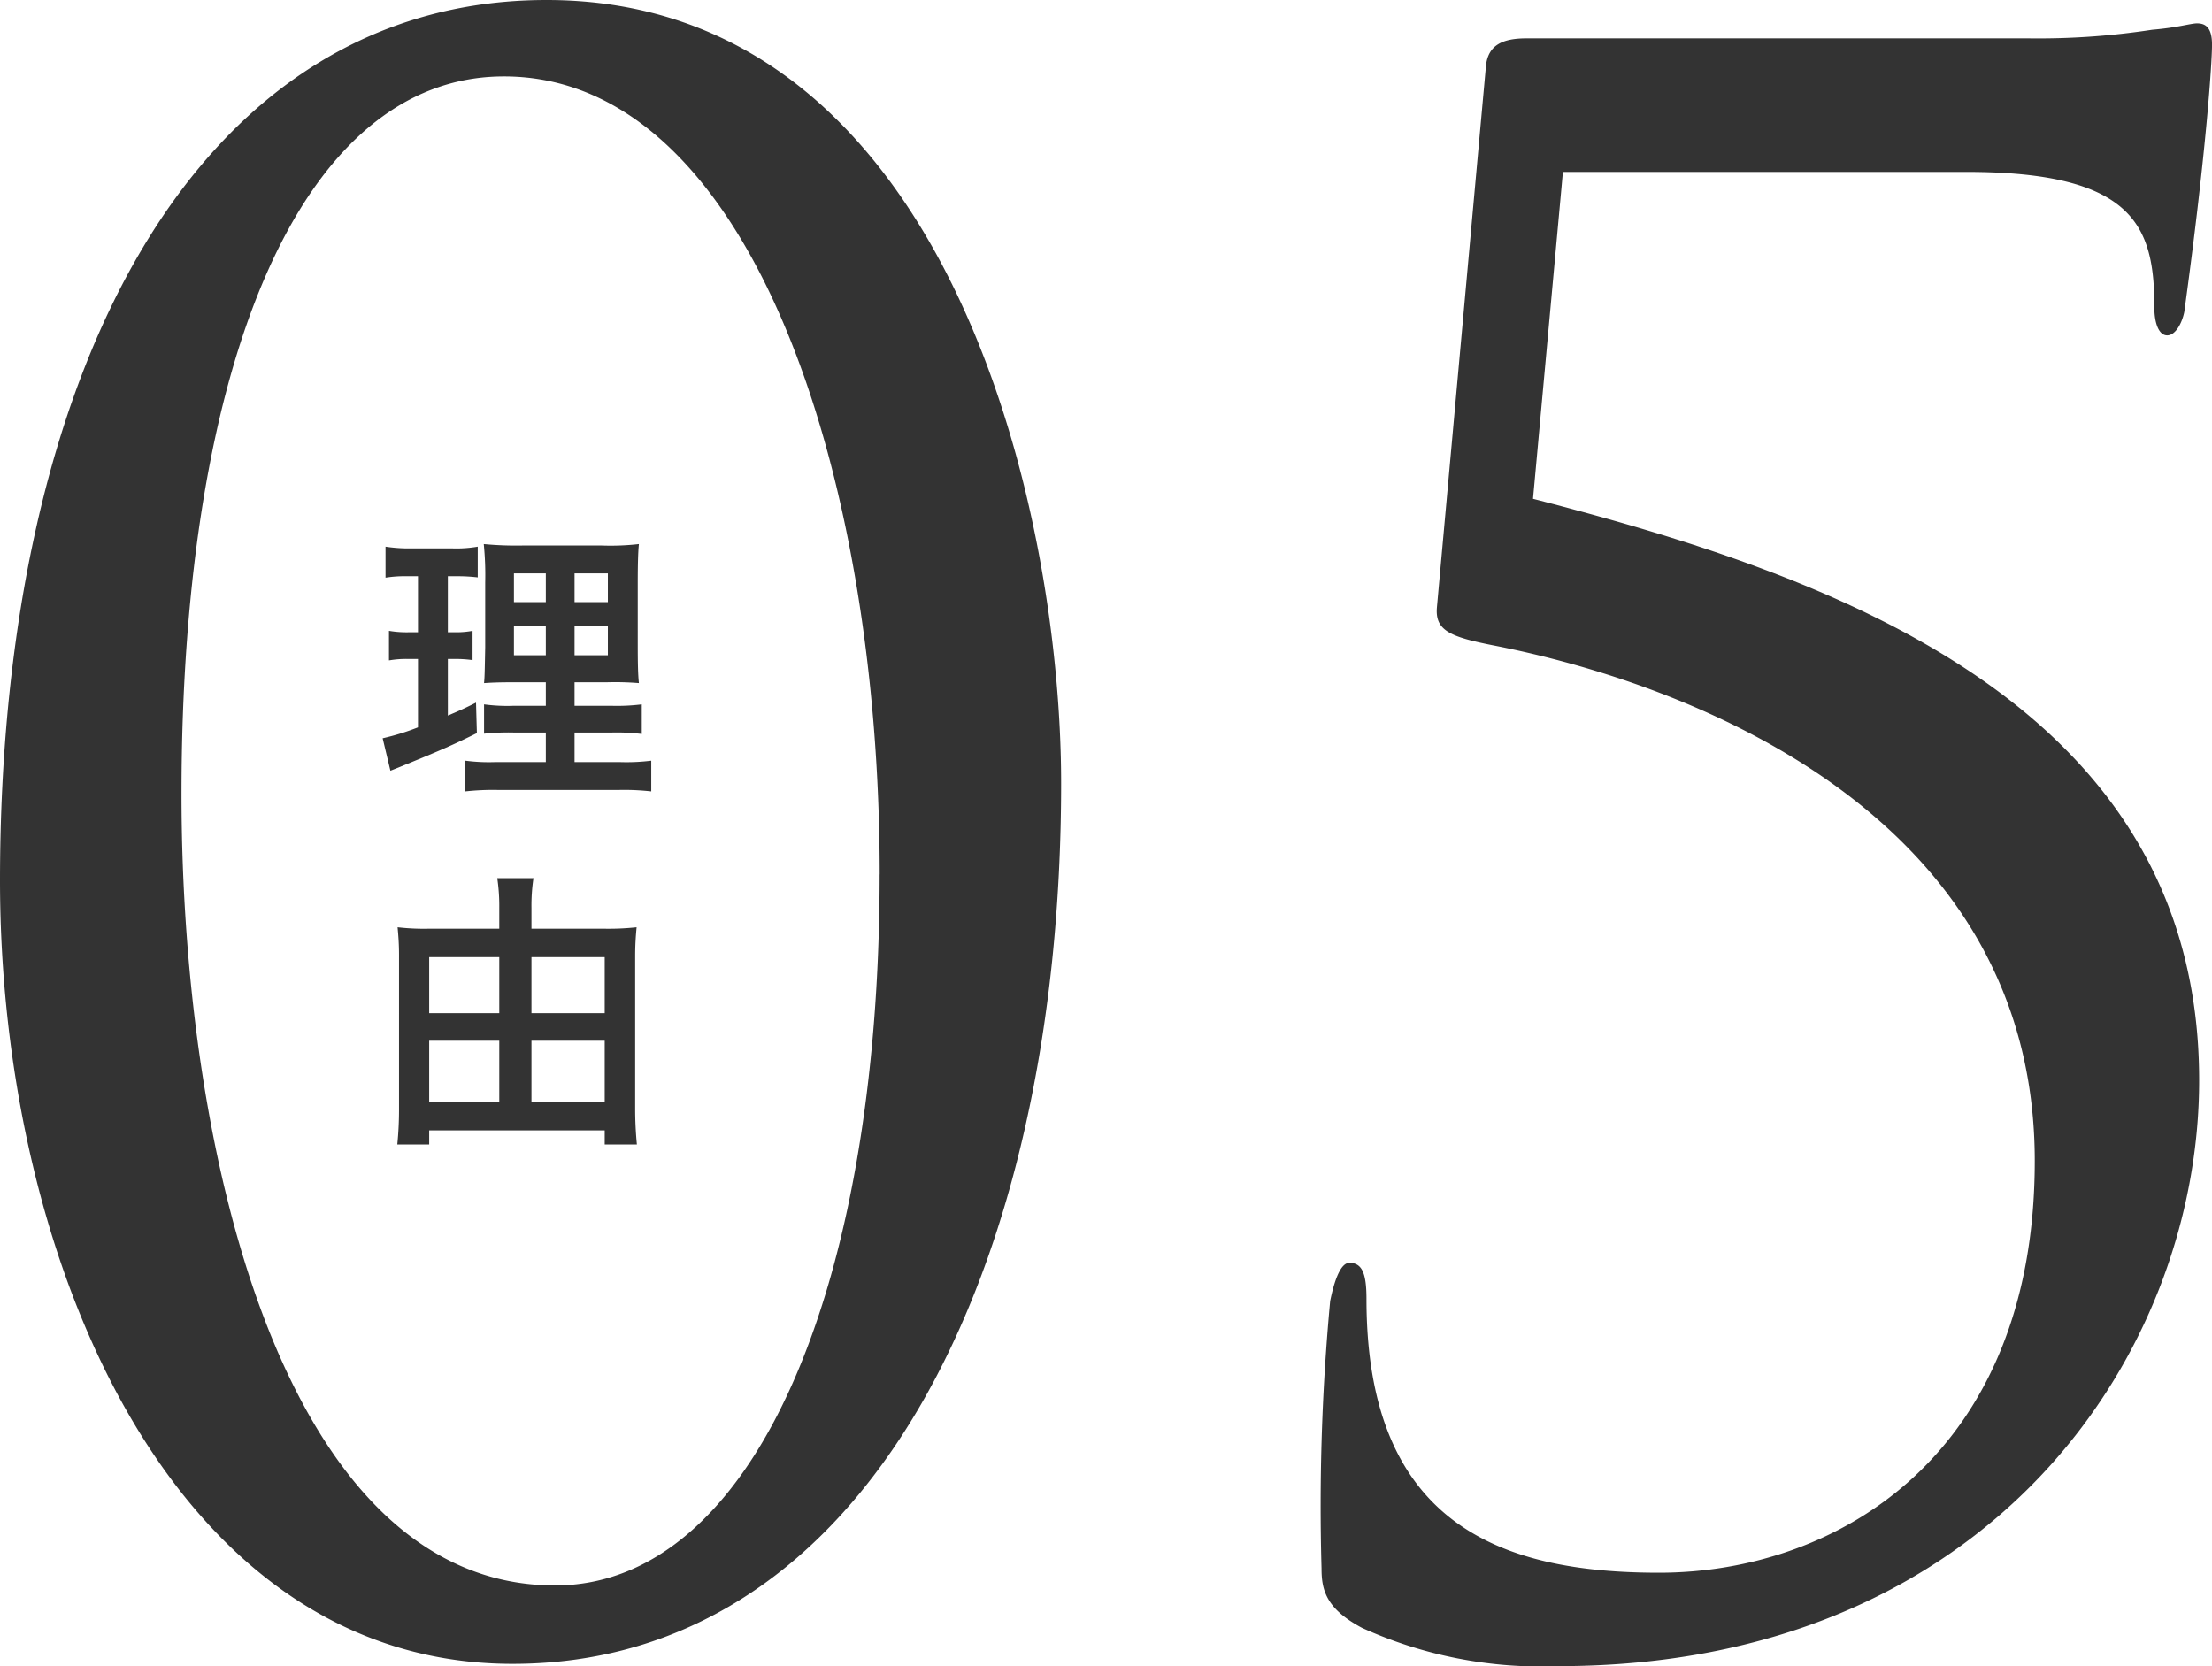
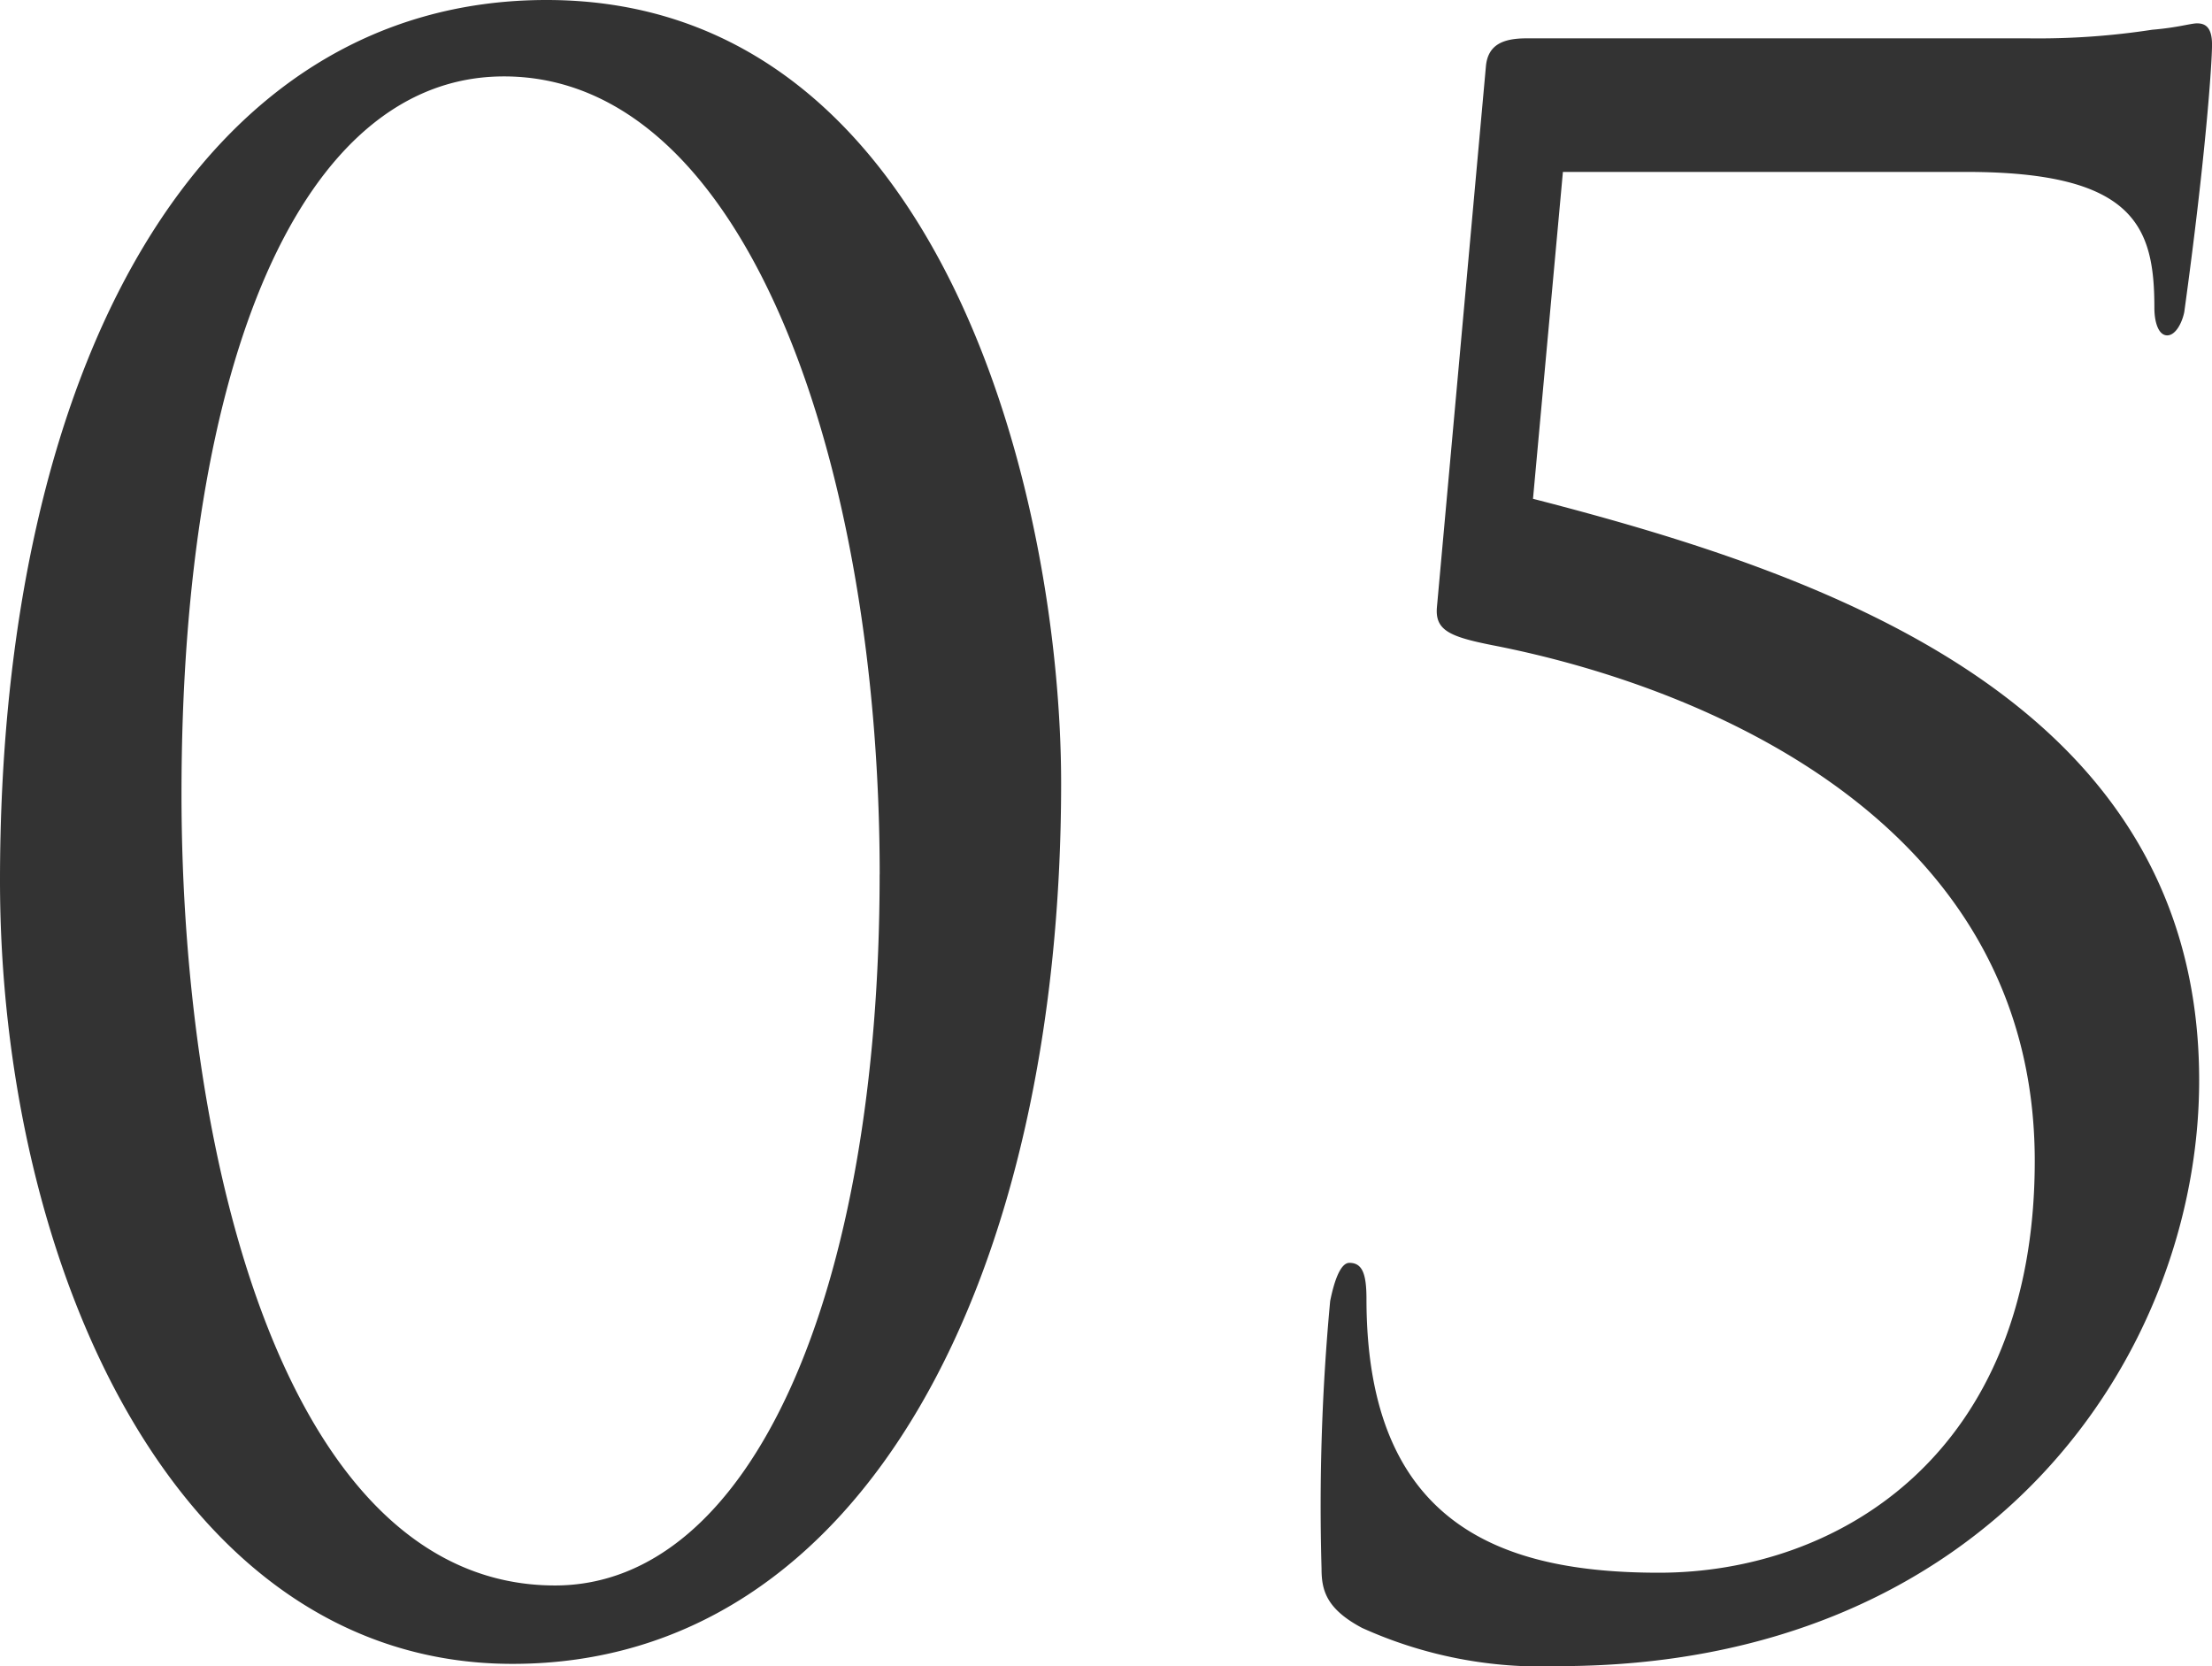
<svg xmlns="http://www.w3.org/2000/svg" width="77" height="58" viewBox="0 0 77 58">
  <defs>
    <style>.a{fill:#333;}</style>
  </defs>
  <g transform="translate(-1219 -3511)">
    <path class="a" d="M41.6-29.494c0-9.679-4.014-27.264-17.912-27.264C11.574-56.758,4.662-43.976,4.662-26.1c0,13.225,6.02,27.264,17.838,27.264C34.838,1.168,41.6-12.5,41.6-29.494Zm-6.318,3.177c0,14.555-4.459,24.752-11.3,24.752C14.7-1.566,10.98-16.195,10.98-29.125c0-15,4.162-24.973,11.223-24.973C30.75-54.1,35.284-40.355,35.284-26.317ZM73.115-50.773c5.872,0,6.541,1.921,6.541,4.729,0,.517.149.961.446.961s.52-.443.595-.813c.743-5.394.966-8.645.966-9.31,0-.591-.223-.739-.52-.739-.223,0-.669.148-1.561.222a26.117,26.117,0,0,1-4.311.3H57.8c-.818,0-1.338.222-1.412.961L54.682-35.627c-.074.813.446,1.034,1.932,1.33,7.209,1.4,18.878,6.059,18.878,17.954,0,10.2-6.838,14.334-13.081,14.334-5.426,0-10.182-1.625-10.182-9.531,0-.887-.149-1.256-.595-1.256-.3,0-.52.591-.669,1.33a76.943,76.943,0,0,0-.3,9.31c0,.739.149,1.4,1.412,2.069a15.089,15.089,0,0,0,6.838,1.33c15.014,0,22.3-10.861,22.3-20.392,0-13.152-12.858-17.585-23.189-20.245l1.041-11.378Z" transform="translate(1214.338 3567.758)" />
-     <path class="a" d="M6-.47H4.21A6.307,6.307,0,0,1,3.2-.52V.55A8.691,8.691,0,0,1,4.33.5H8.54A8.414,8.414,0,0,1,9.67.55V-.52a6.962,6.962,0,0,1-1.06.05H7V-1.5H8.29a7.139,7.139,0,0,1,1.05.05V-2.48a6.962,6.962,0,0,1-1.06.05H7v-.82H8.15a10.237,10.237,0,0,1,1.09.03c-.03-.29-.04-.64-.04-1.34V-6.69c0-.61.01-1.08.04-1.37a8.679,8.679,0,0,1-1.29.05H5.19a11.915,11.915,0,0,1-1.35-.05,10.886,10.886,0,0,1,.05,1.34v2.26c-.02,1.01-.02,1.01-.04,1.24.3-.02.53-.03,1.2-.03H6v.82H4.88a5.987,5.987,0,0,1-1.03-.05v1.02A8.2,8.2,0,0,1,4.89-1.5H6ZM6-7.04v1H4.89v-1Zm1,0H8.16v1H7ZM6-5.2v1.01H4.89V-5.2Zm1,0H8.16v1.01H7ZM1.55-6.94v1.95H1.24a3.647,3.647,0,0,1-.7-.05v1.03a3.493,3.493,0,0,1,.68-.05h.33v2.38A8.489,8.489,0,0,1,.32-1.3L.59-.17l.2-.08c1.55-.63,1.94-.8,2.81-1.23L3.57-2.54c-.44.22-.56.27-.98.45V-4.06h.23a4.173,4.173,0,0,1,.63.04V-5.04a3.1,3.1,0,0,1-.63.05H2.59V-6.94h.3a5.8,5.8,0,0,1,.74.04V-7.97a4.367,4.367,0,0,1-.89.06H1.33a5.333,5.333,0,0,1-.91-.06v1.08a4.215,4.215,0,0,1,.75-.05ZM5.5,5.33V4.61a6.378,6.378,0,0,1,.07-1.04H4.31A6.671,6.671,0,0,1,4.38,4.6v.73H1.92A7.956,7.956,0,0,1,.84,5.28c.03.32.05.61.05.96V11.6a12.266,12.266,0,0,1-.06,1.24H1.94v-.49H8.05v.49H9.17c-.04-.41-.06-.83-.06-1.23V6.29c0-.39.02-.69.05-1.01a9.074,9.074,0,0,1-1.13.05Zm0,6.02V9.23H8.05v2.12Zm0-3.08V6.32H8.05V8.27ZM4.38,6.32V8.27H1.94V6.32Zm0,2.91v2.12H1.94V9.23Z" transform="translate(1232 3538)" />
  </g>
</svg>